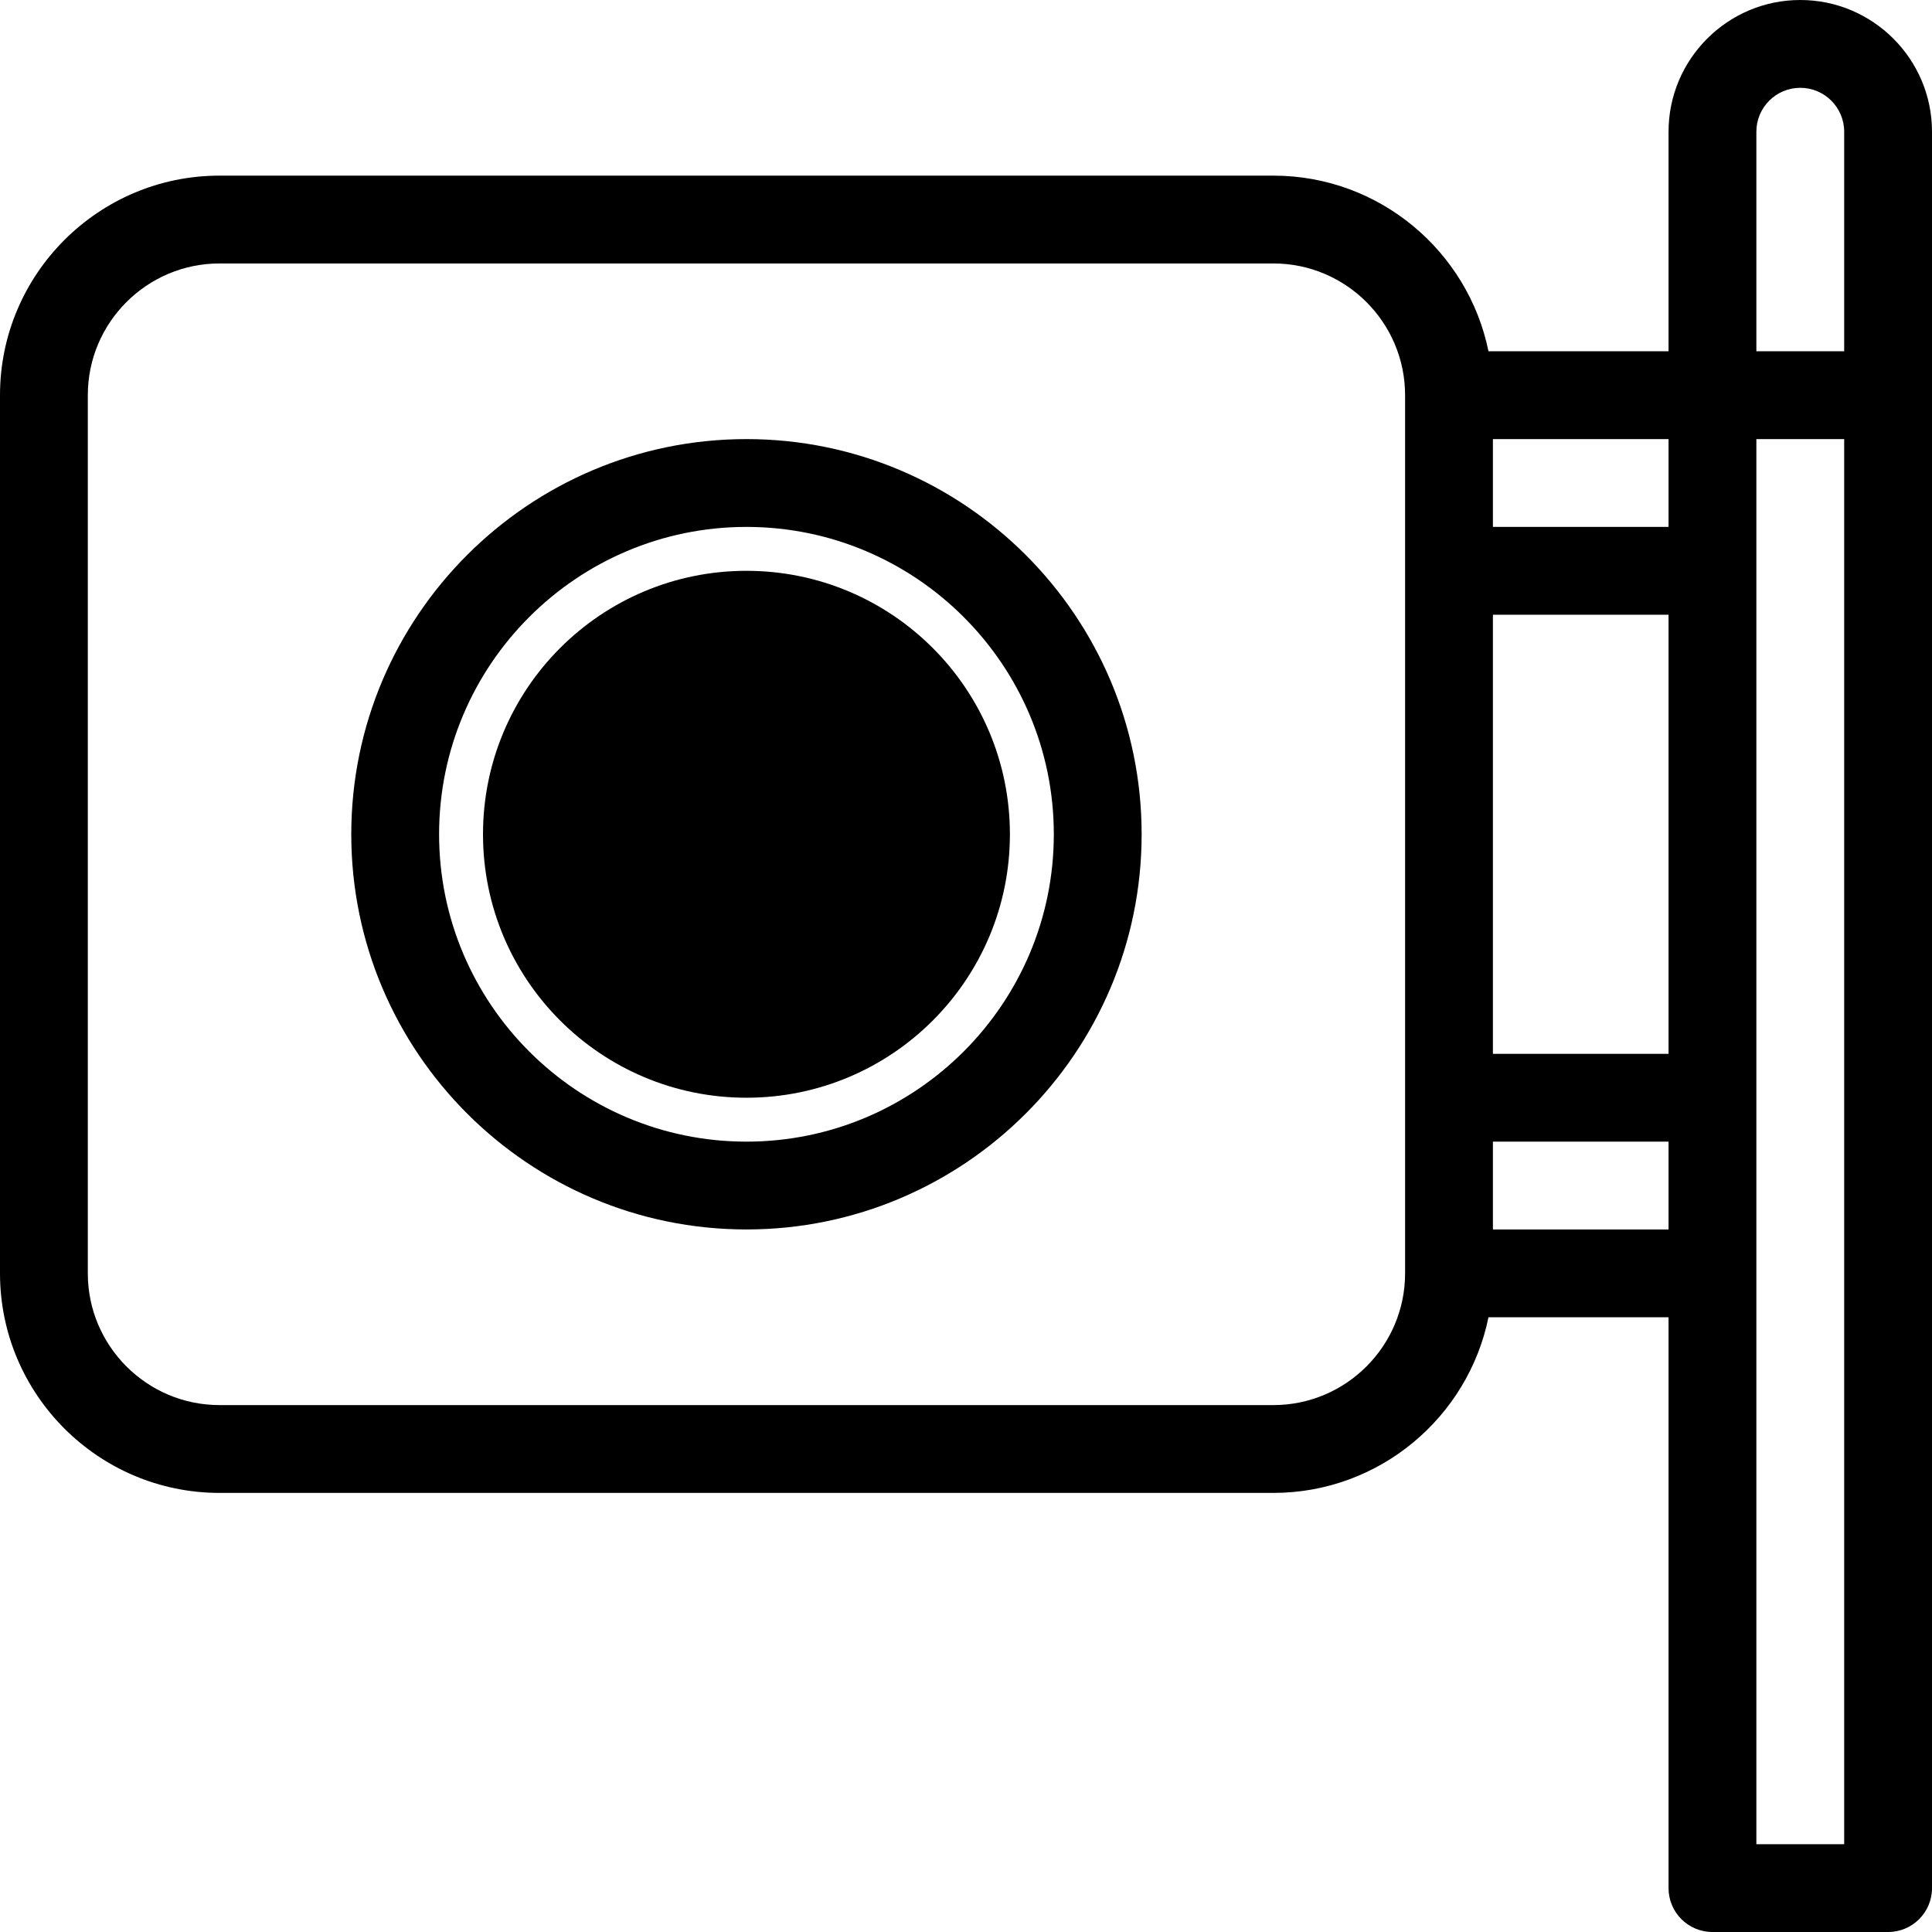
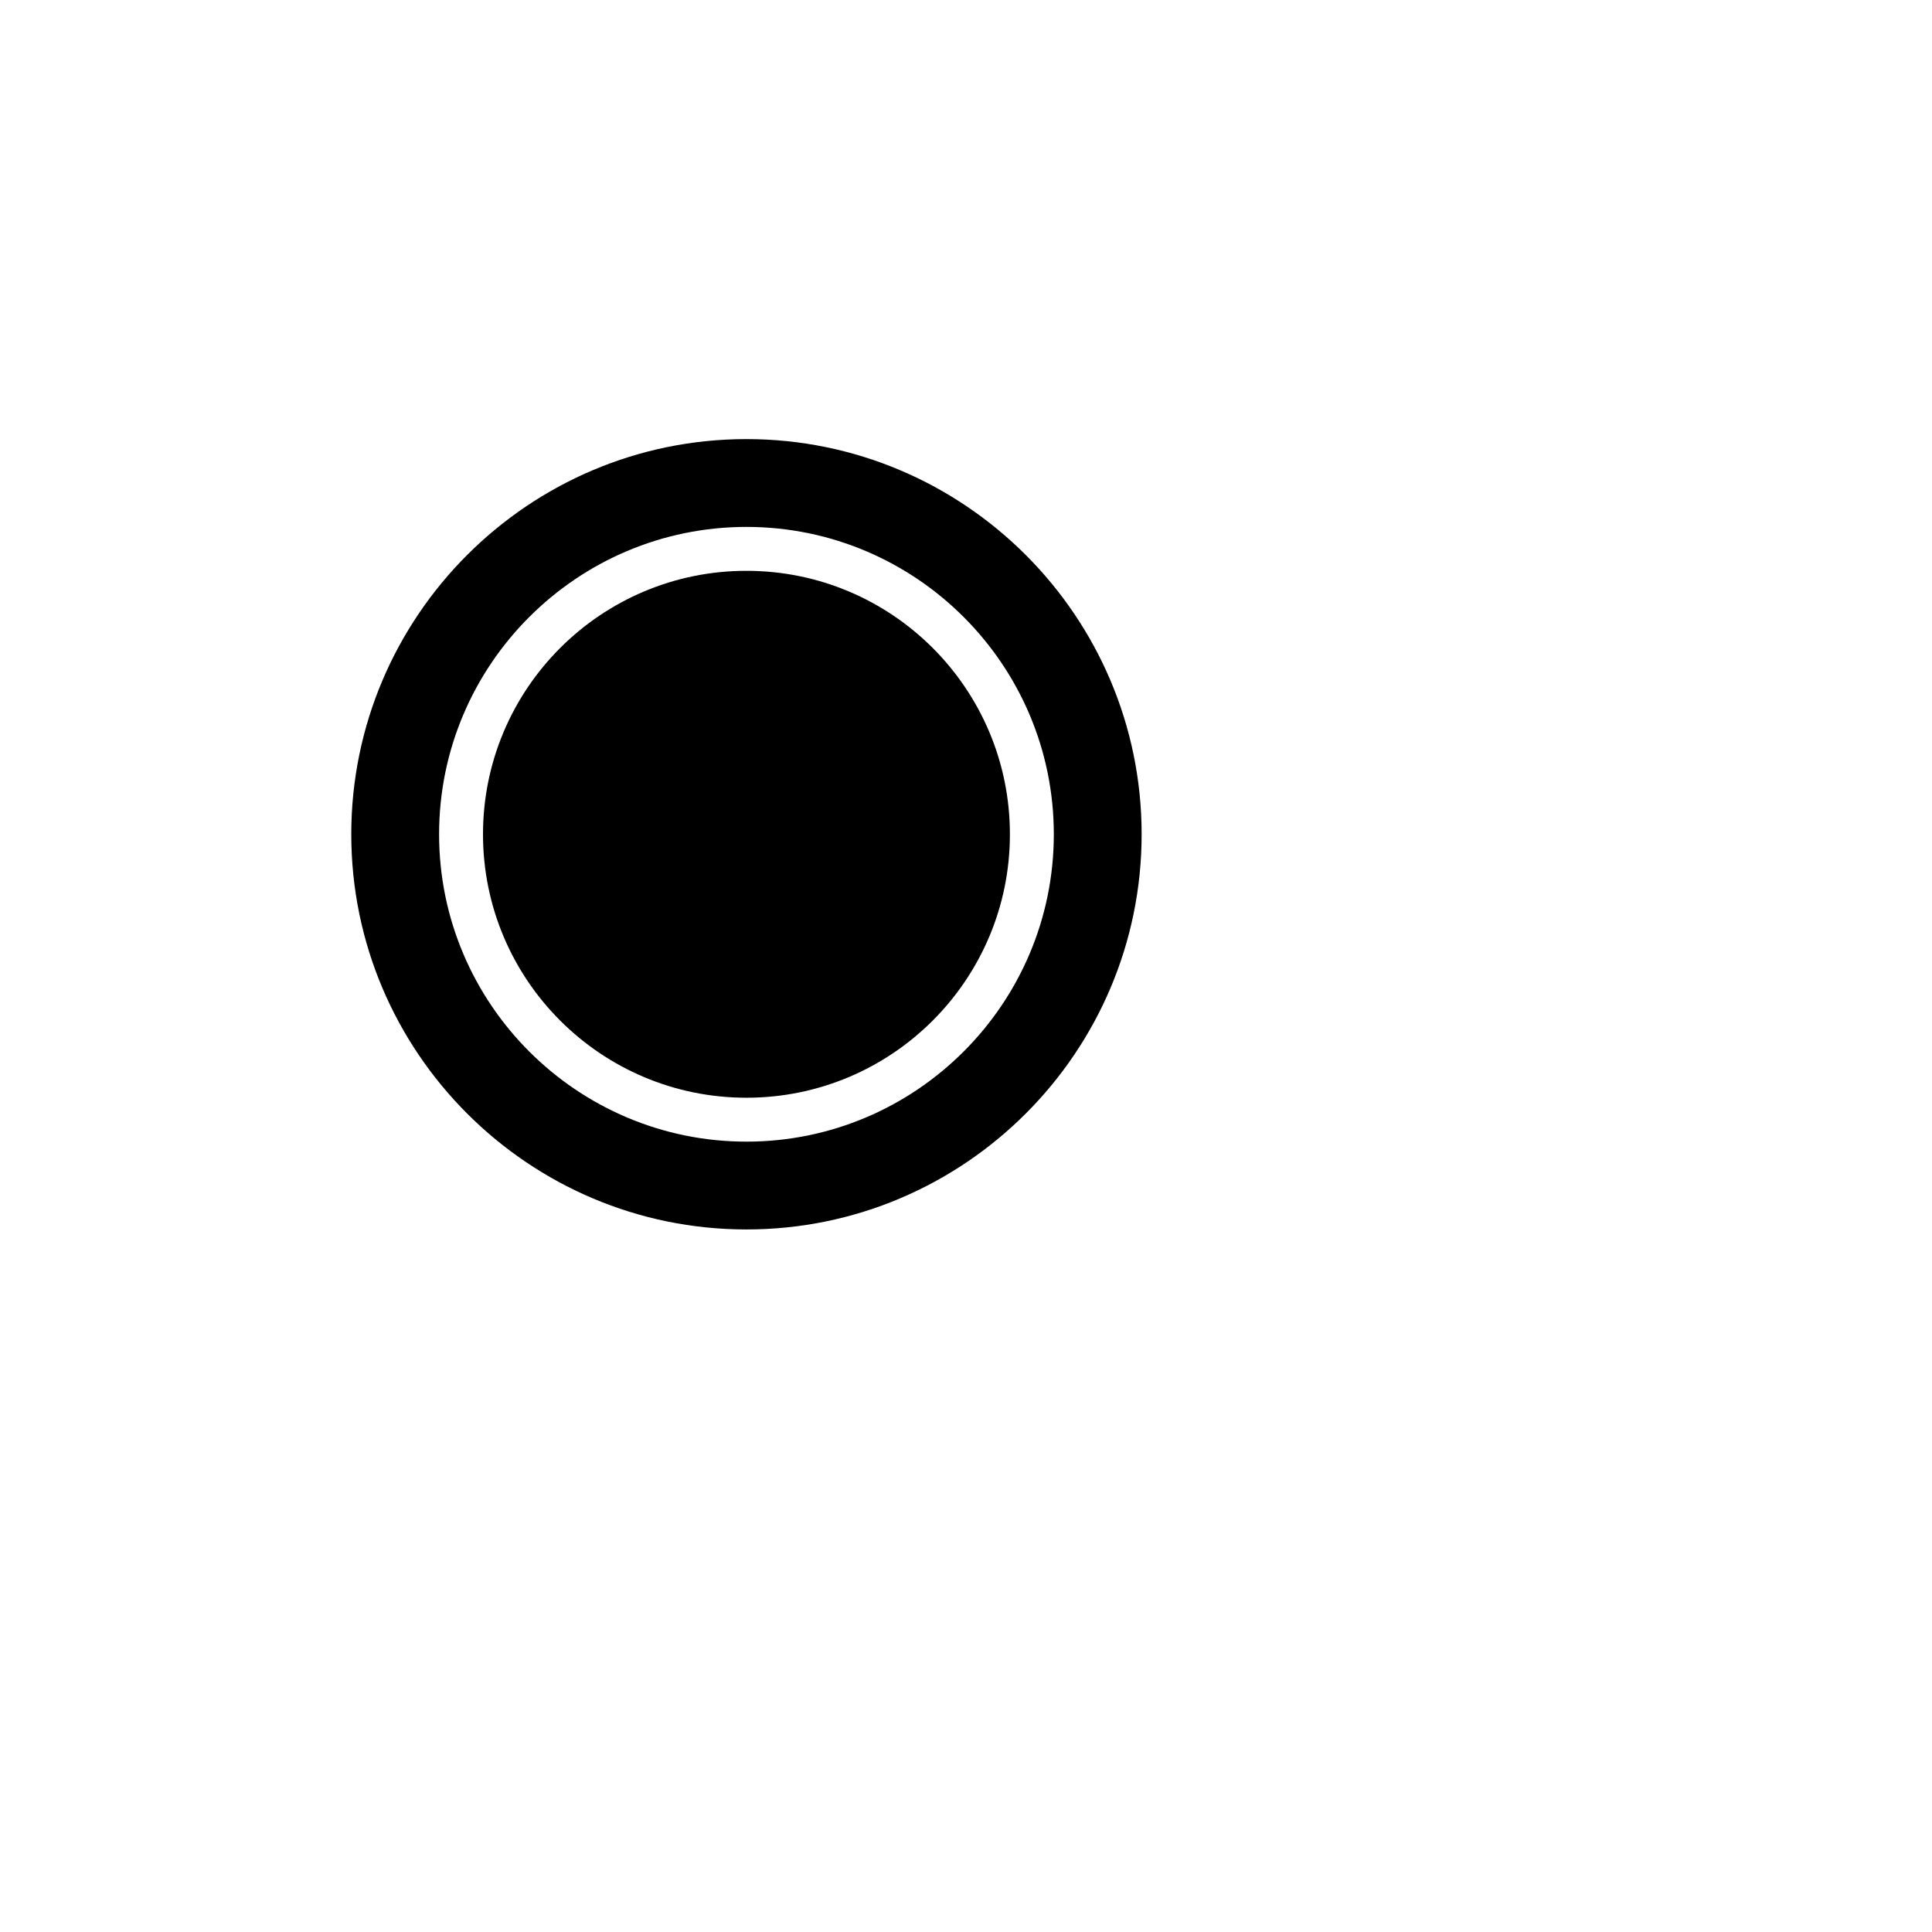
<svg xmlns="http://www.w3.org/2000/svg" version="1.1" id="Layer_1" x="0px" y="0px" viewBox="0 0 469.333 469.333" style="enable-background:new 0 0 469.333 469.333;" xml:space="preserve">
  <g>
    <g>
      <circle cx="181.333" cy="202.667" r="64" />
    </g>
  </g>
  <g>
    <g>
      <path d="M181.333,106.667c-52.928,0-96,43.061-96,96s43.072,96,96,96c52.928,0,96-43.061,96-96S234.261,106.667,181.333,106.667z     M181.333,277.333c-41.173,0-74.667-33.504-74.667-74.667S140.16,128,181.333,128S256,161.504,256,202.667    S222.507,277.333,181.333,277.333z" />
    </g>
  </g>
  <g>
    <g>
-       <path d="M437.333,0c-17.643,0-32,14.357-32,32v53.333h-43.744c-4.96-24.309-26.507-42.667-52.256-42.667h-256    C23.925,42.667,0,66.592,0,96v213.333c0,29.408,23.925,53.333,53.333,53.333h256c25.749,0,47.296-18.357,52.256-42.667h43.744    v138.667c0,5.899,4.768,10.667,10.667,10.667h42.667c5.899,0,10.667-4.768,10.667-10.667V96V32    C469.333,14.357,454.976,0,437.333,0z M341.333,138.667v128v42.667c0,17.643-14.357,32-32,32h-256c-17.643,0-32-14.357-32-32V96    c0-17.643,14.357-32,32-32h256c17.643,0,32,14.357,32,32V138.667z M405.333,298.667h-42.667v-21.333h42.667V298.667z M405.333,256    h-42.667V149.333h42.667V256z M405.333,128h-42.667v-21.333h42.667V128z M448,448h-21.333V309.333v-42.667v-128v-32H448V448z     M448,85.333h-21.333V32c0-5.888,4.779-10.667,10.667-10.667S448,26.112,448,32V85.333z" />
-     </g>
+       </g>
  </g>
  <g>
</g>
  <g>
</g>
  <g>
</g>
  <g>
</g>
  <g>
</g>
  <g>
</g>
  <g>
</g>
  <g>
</g>
  <g>
</g>
  <g>
</g>
  <g>
</g>
  <g>
</g>
  <g>
</g>
  <g>
</g>
  <g>
</g>
</svg>